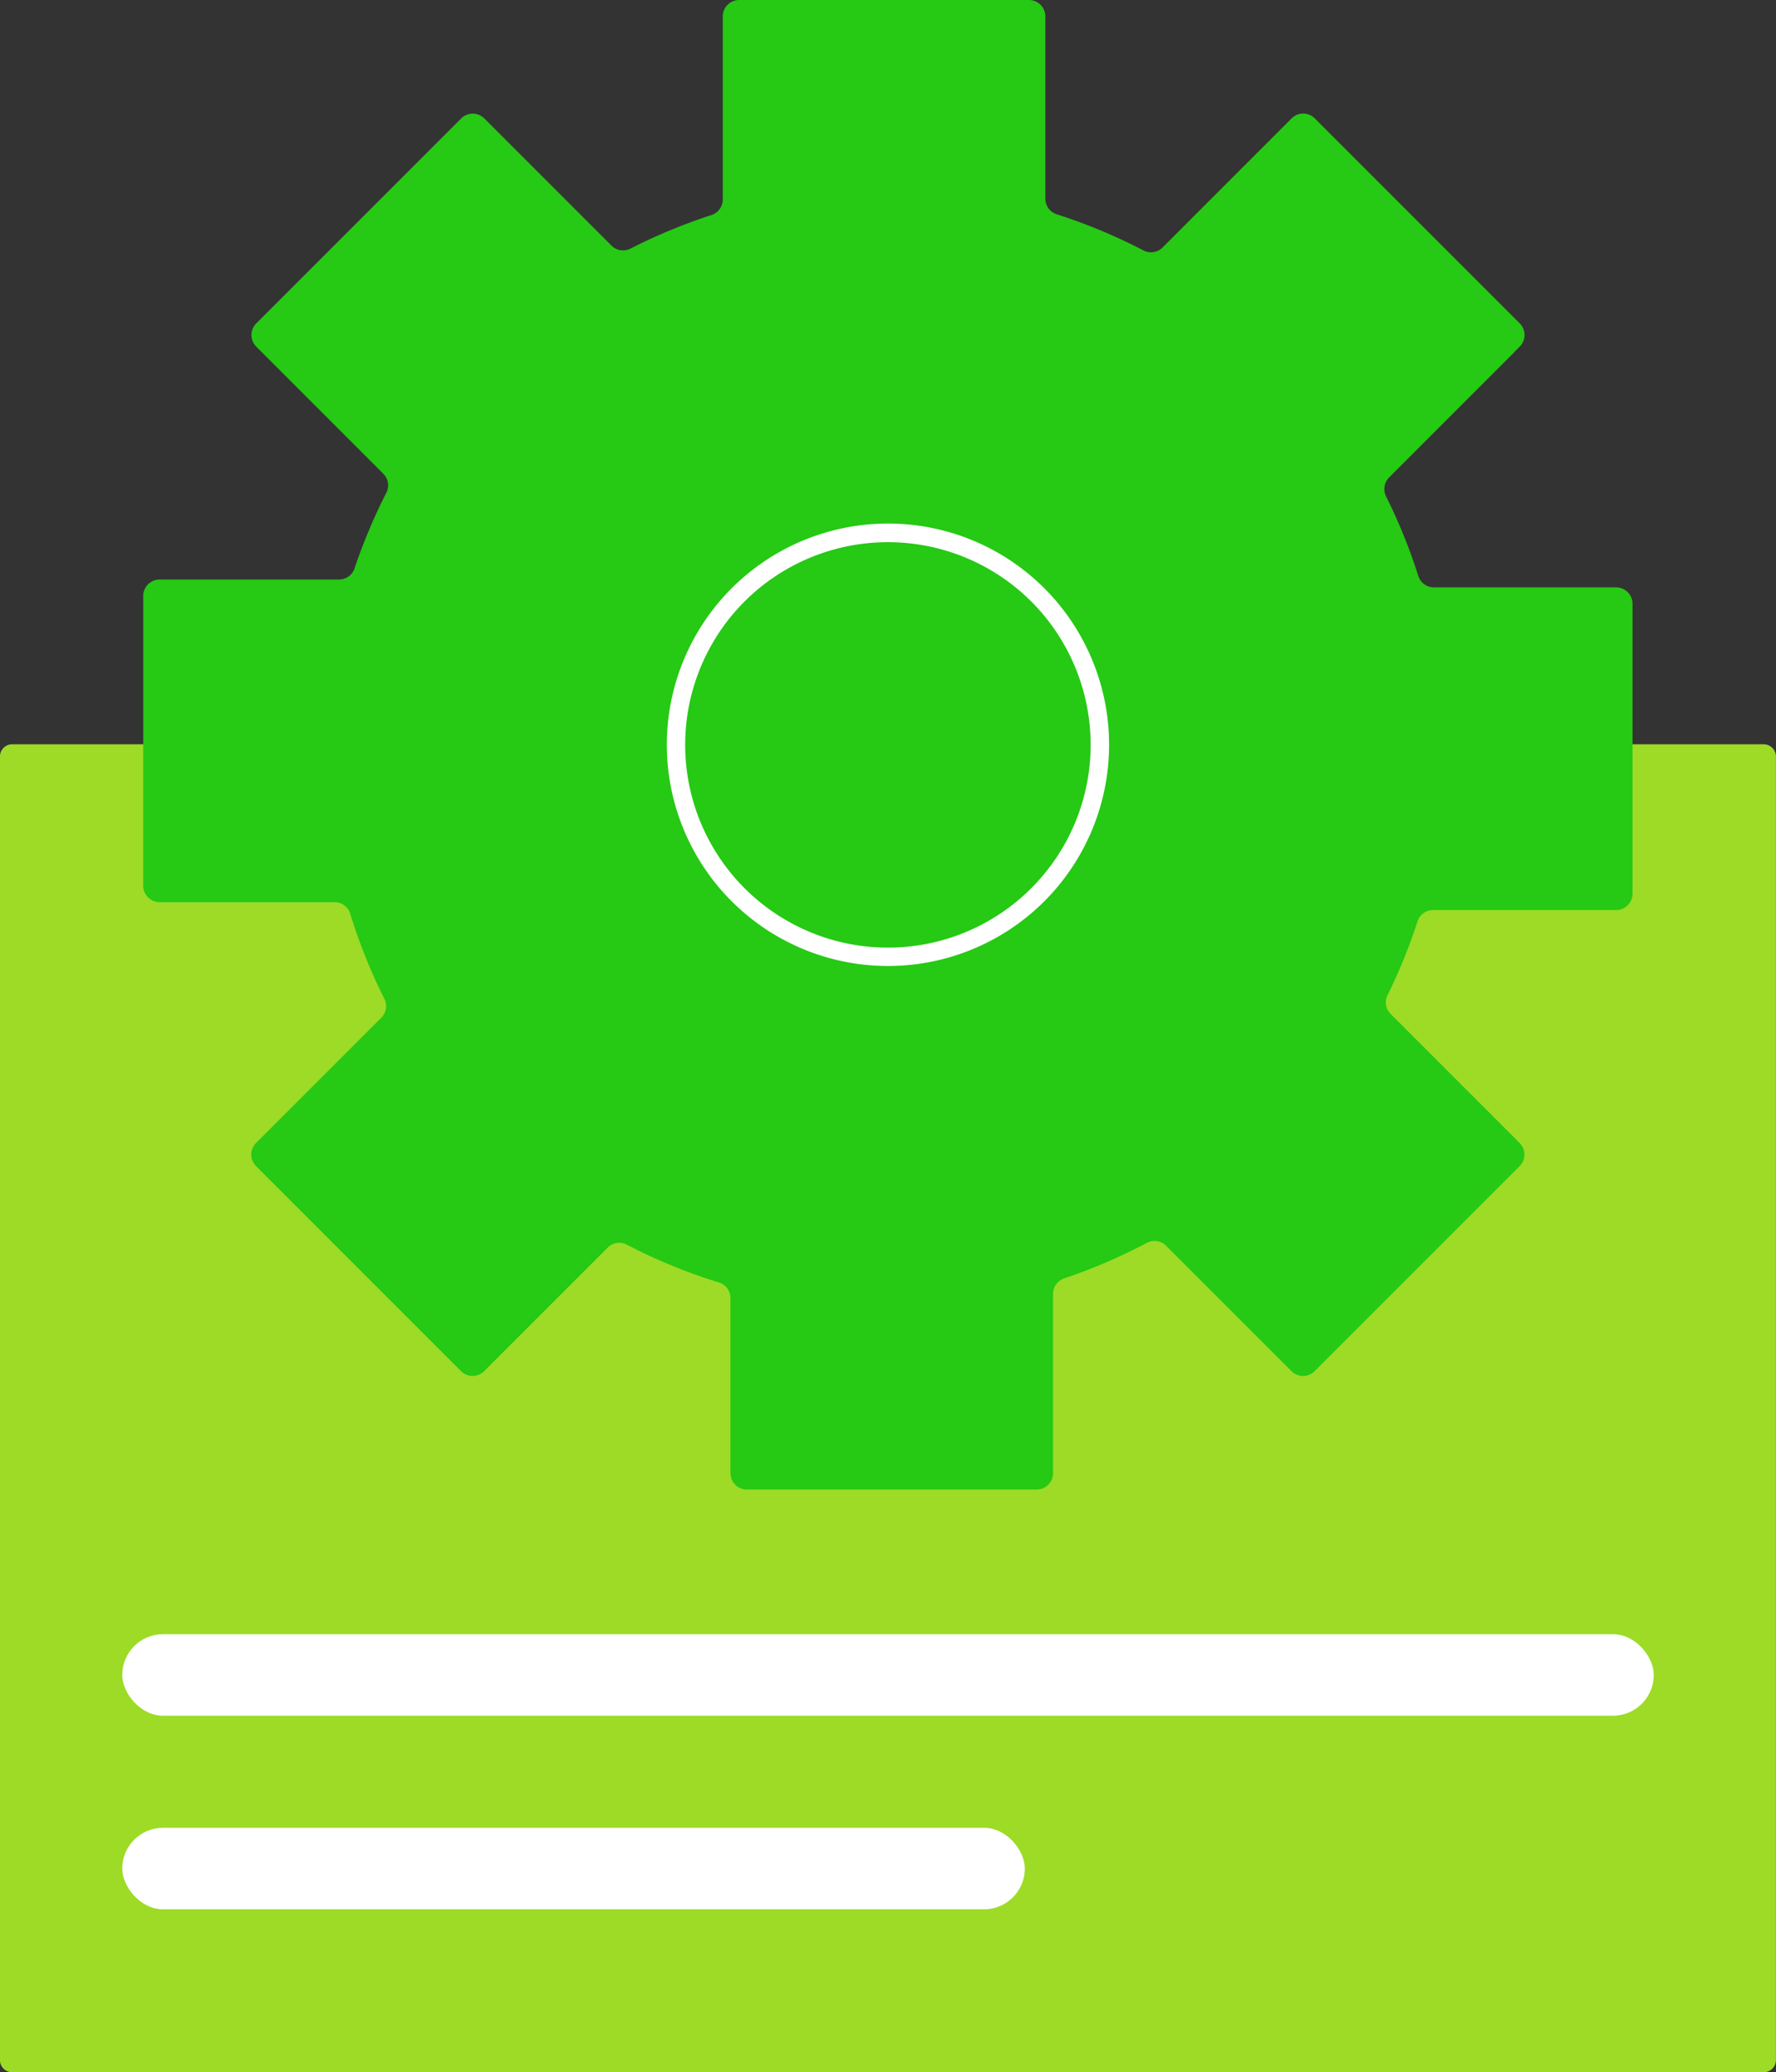
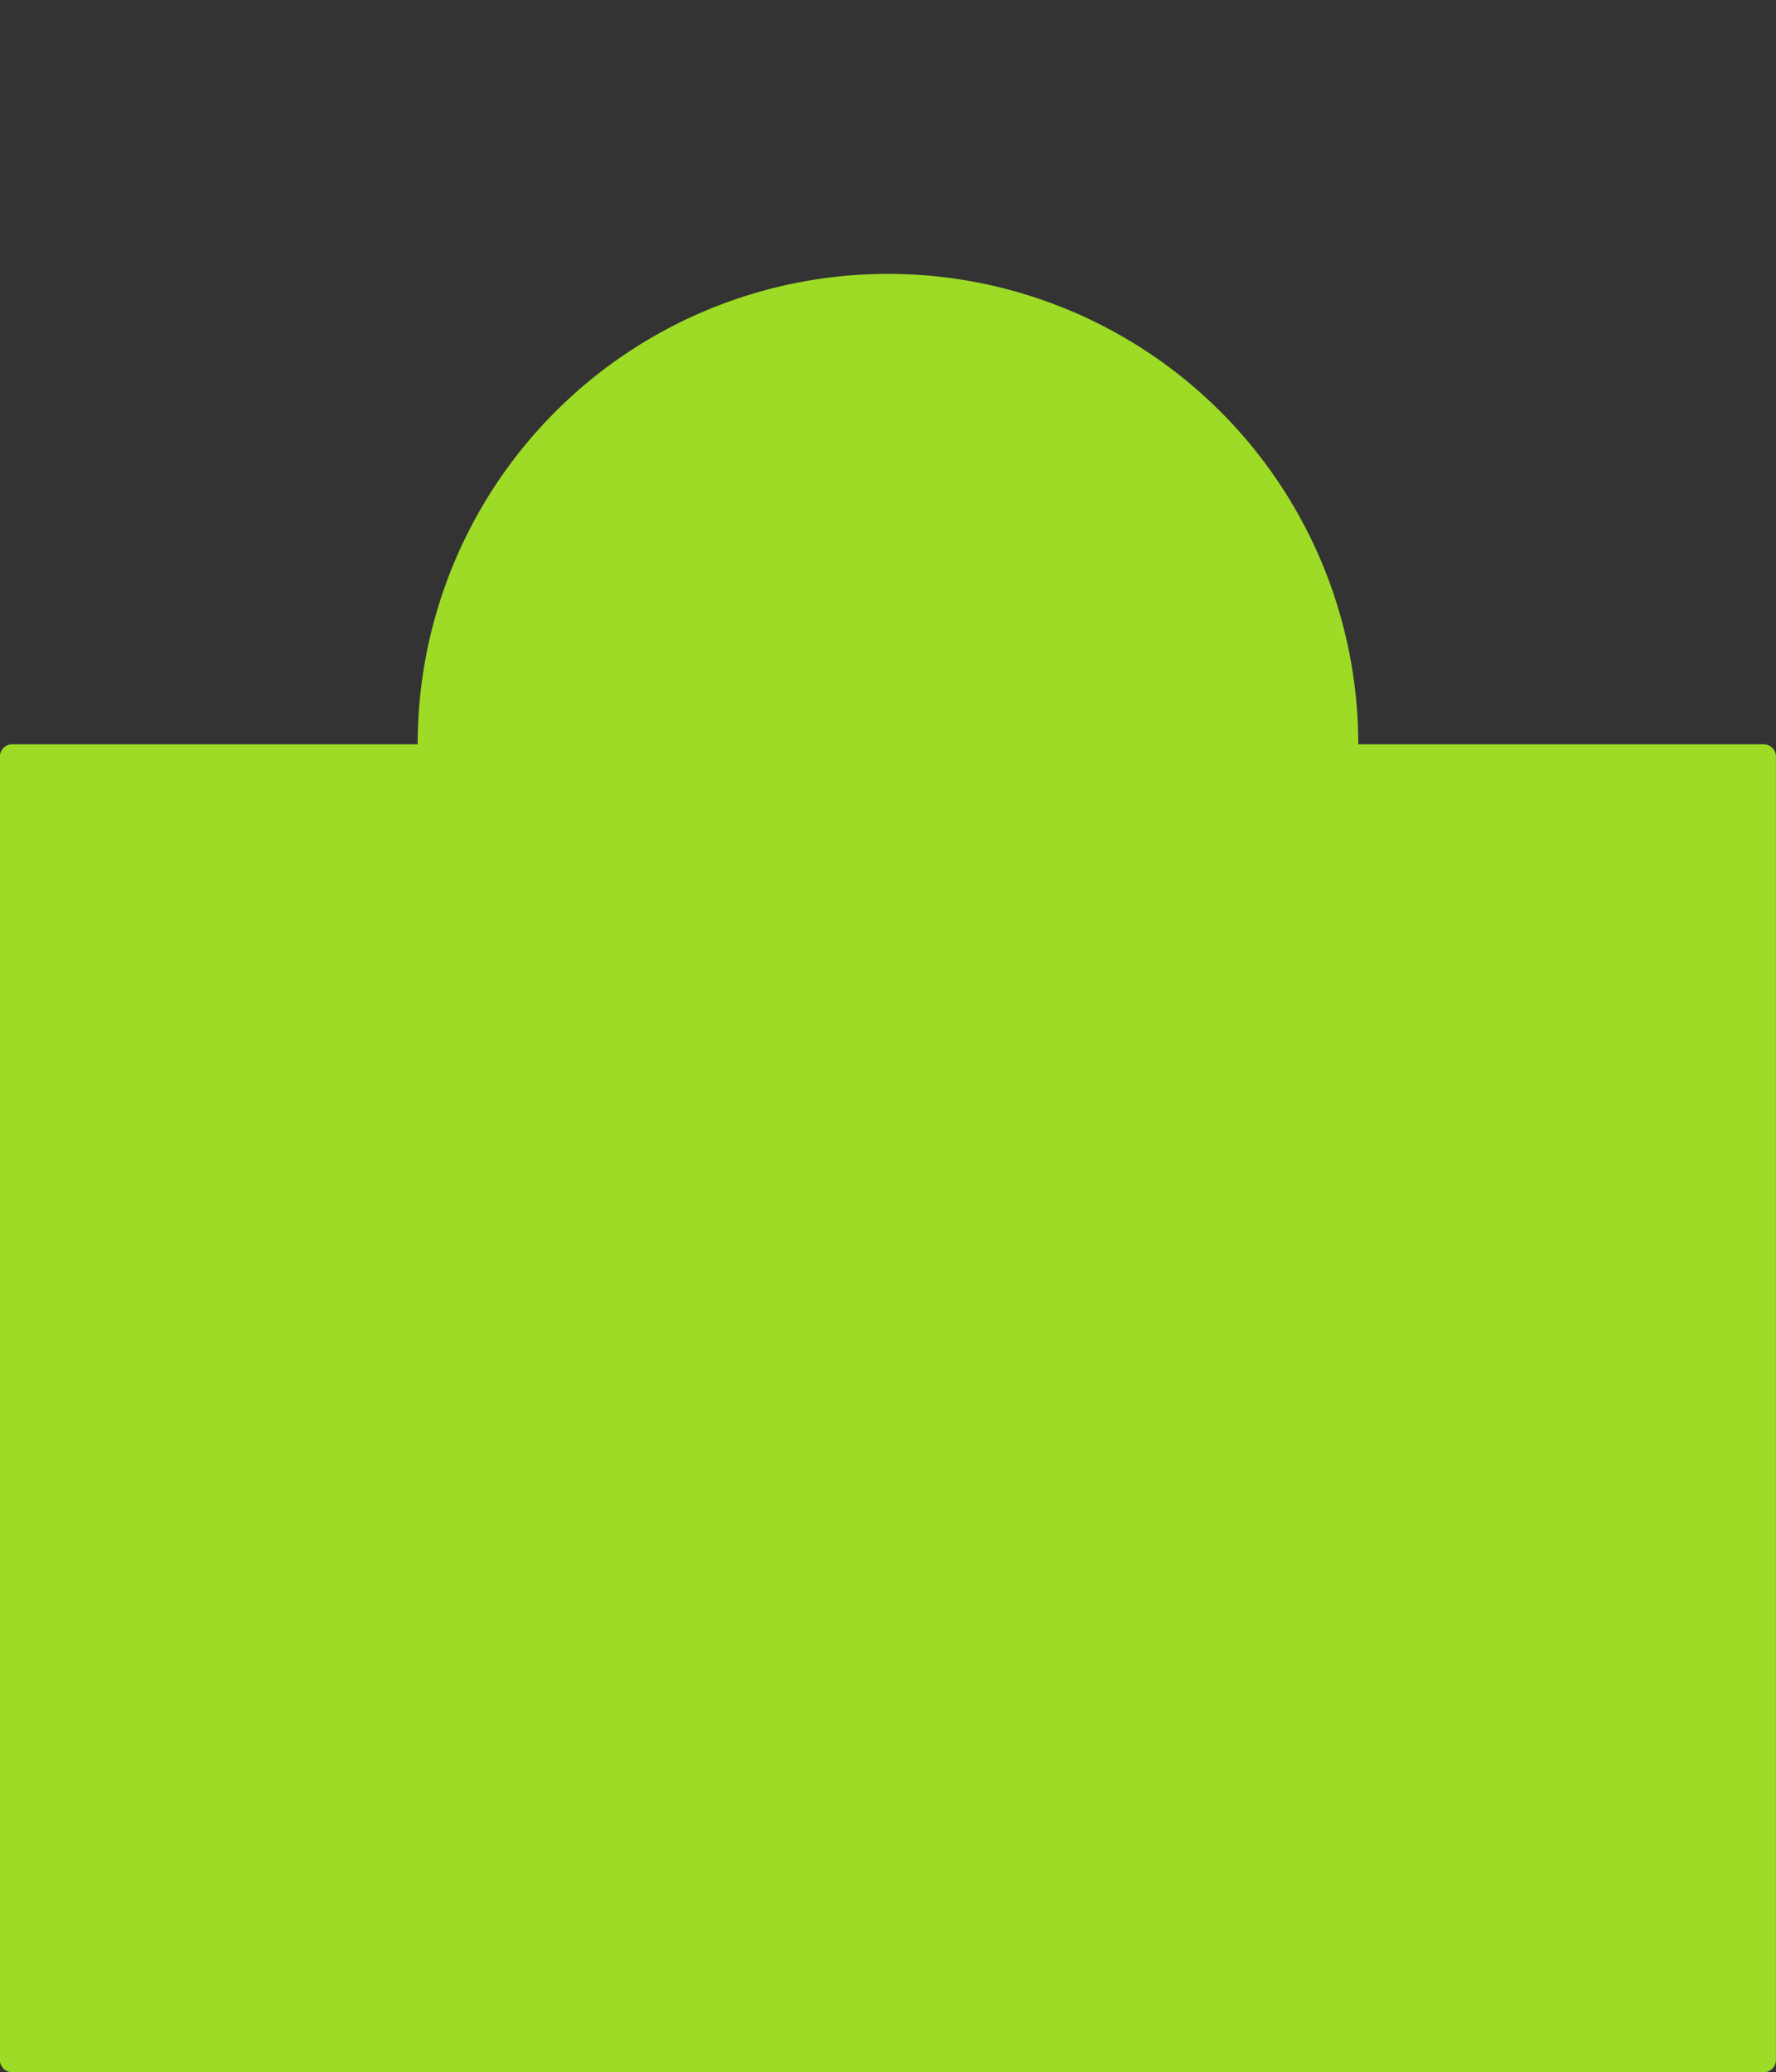
<svg xmlns="http://www.w3.org/2000/svg" width="49.496" height="57.74" viewBox="0 0 49.496 57.74">
  <rect x="0" y="0" width="49.496" height="57.74" fill="#333333" stroke="none" />
  <defs>
    <style>.a{fill:#9ddb26;}.b{mix-blend-mode:multiply;}.b,.d{isolation:isolate;}.c{fill:#26c914;}.d{mix-blend-mode:soft-light;}.e{fill:#fff;}</style>
  </defs>
  <g transform="translate(-115.737 -65.867)">
    <path class="a" d="M164.891,160.06h-11.3a13.107,13.107,0,0,0-26.214,0h-11.3a.342.342,0,0,0-.342.342V196.72a.342.342,0,0,0,.342.342h48.812a.342.342,0,0,0,.342-.342V160.4A.342.342,0,0,0,164.891,160.06Z" transform="translate(0 -73.455)" />
    <g transform="translate(119.734 65.867)">
      <g class="b" transform="translate(0 0)">
-         <path class="c" d="M196.189,75.666l.142-.142a.457.457,0,0,0,0-.647l-.142-.142-5.427-5.427-.142-.142a.457.457,0,0,0-.647,0l-.142.142-3.453,3.454a.456.456,0,0,1-.532.083,15.481,15.481,0,0,0-2.42-1.008.455.455,0,0,1-.316-.434V66.324a.457.457,0,0,0-.457-.457h-8.076a.457.457,0,0,0-.457.457v5.1a.456.456,0,0,1-.314.434,15.613,15.613,0,0,0-2.259.936.456.456,0,0,1-.529-.084l-3.4-3.4-.142-.142a.457.457,0,0,0-.647,0l-.142.142-5.427,5.427-.142.142a.457.457,0,0,0,0,.646l.142.142,3.4,3.4a.456.456,0,0,1,.084.53,15.657,15.657,0,0,0-.886,2.107.456.456,0,0,1-.432.31h-5a.457.457,0,0,0-.457.457v8.076a.457.457,0,0,0,.457.457h4.875a.456.456,0,0,1,.436.321,15.472,15.472,0,0,0,.952,2.373.456.456,0,0,1-.086.526l-3.347,3.347-.142.142a.457.457,0,0,0,0,.647l.142.142,5.427,5.427.142.142a.457.457,0,0,0,.646,0l.142-.142,3.3-3.3a.455.455,0,0,1,.531-.083,15.479,15.479,0,0,0,2.572,1.056.455.455,0,0,1,.319.436v4.875a.457.457,0,0,0,.457.457h8.076a.457.457,0,0,0,.457-.457v-4.994a.456.456,0,0,1,.31-.432,15.444,15.444,0,0,0,2.305-.991.456.456,0,0,1,.535.081l3.352,3.352.142.142a.457.457,0,0,0,.647,0l.142-.142,5.427-5.427.142-.142a.457.457,0,0,0,0-.647l-.142-.142-3.451-3.451a.455.455,0,0,1-.088-.522,15.537,15.537,0,0,0,.837-2.061.455.455,0,0,1,.434-.313h5.1a.457.457,0,0,0,.457-.457V82.69a.457.457,0,0,0-.457-.457H193.94a.456.456,0,0,1-.435-.316,15.522,15.522,0,0,0-.9-2.221.456.456,0,0,1,.086-.526l3.5-3.5Z" transform="translate(-157.974 -65.867)" />
-       </g>
+         </g>
      <g class="d" transform="translate(14.59 14.59)">
-         <path class="e" d="M322.657,230.551a6.164,6.164,0,1,1,0-8.717A6.171,6.171,0,0,1,322.657,230.551ZM314.3,222.2a5.65,5.65,0,1,0,7.991,0A5.657,5.657,0,0,0,314.3,222.2Z" transform="translate(-312.137 -220.031)" />
-       </g>
+         </g>
    </g>
    <g transform="translate(119.144 111.401)">
-       <rect class="e" width="42.682" height="2.271" rx="1.136" />
-       <rect class="e" width="25.154" height="2.271" rx="1.136" transform="translate(0 5.394)" />
-     </g>
+       </g>
  </g>
</svg>